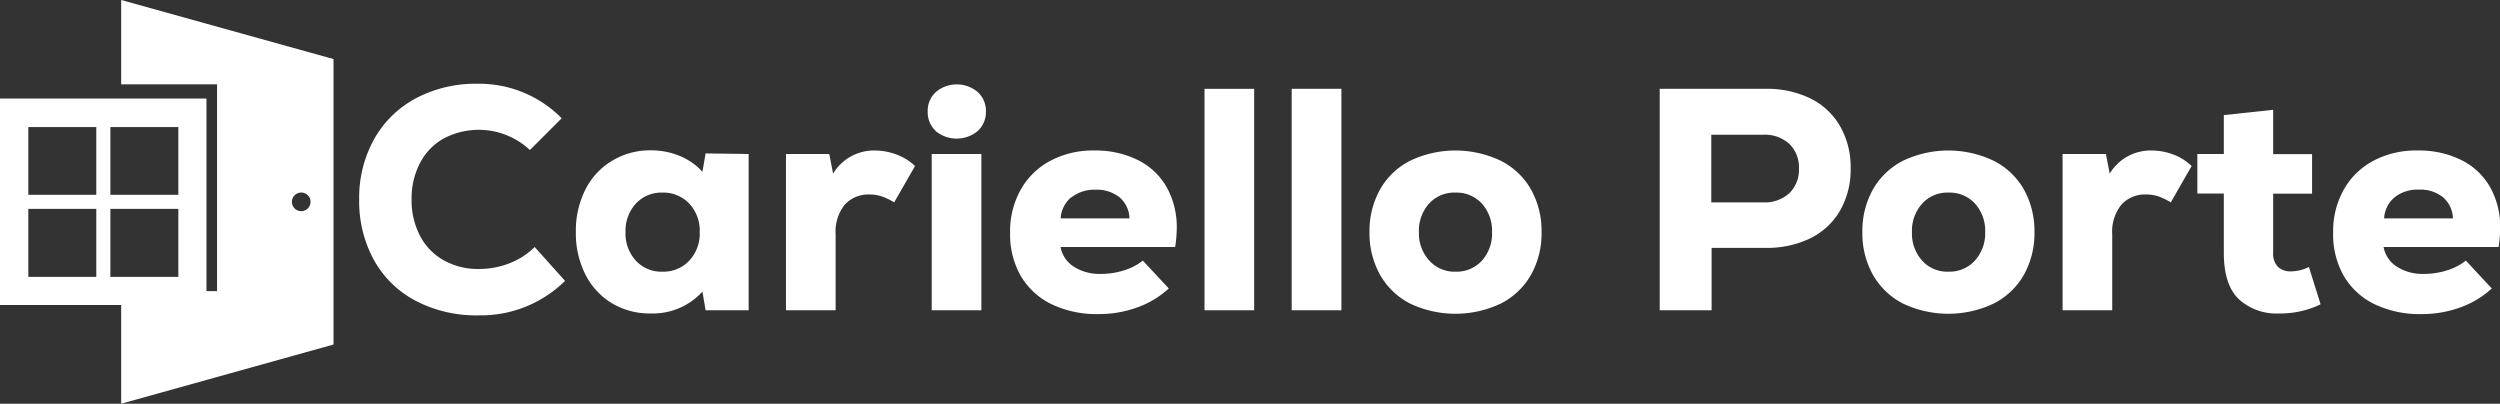
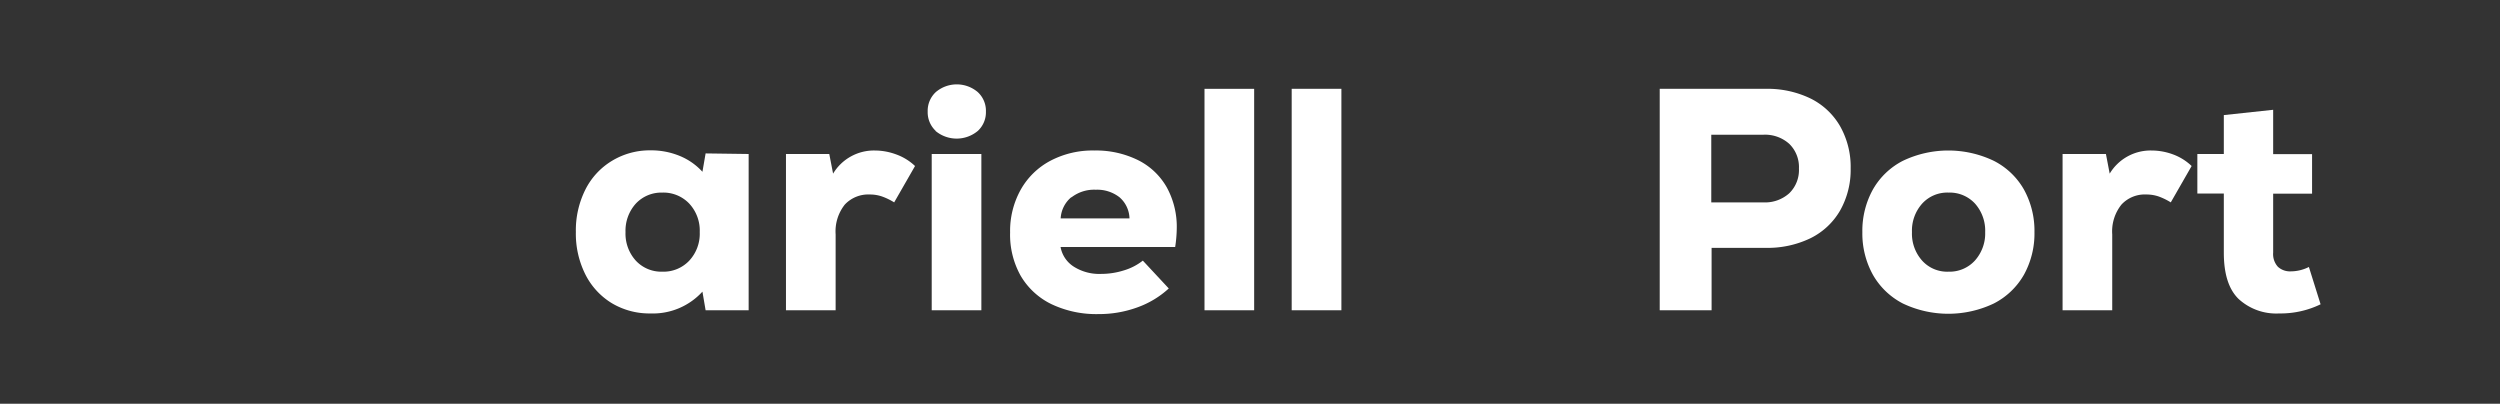
<svg xmlns="http://www.w3.org/2000/svg" viewBox="0 0 472.25 76.26">
  <rect x="0" y="0" width="472.25" height="76.26" fill="#333333" stroke="none" />
  <defs>
    <style>.cls-1{fill:#fff;}</style>
  </defs>
  <title>Risorsa 2logo_bianco</title>
  <g id="Livello_2" data-name="Livello 2">
    <g id="Livello_1-2" data-name="Livello 1">
-       <path class="cls-1" d="M78.52,56.82a19.28,19.28,0,0,1-7.89-7.71A23,23,0,0,1,67.85,37.7a22.77,22.77,0,0,1,2.84-11.45,19.6,19.6,0,0,1,7.92-7.71A24.19,24.19,0,0,1,90.2,15.82a21.9,21.9,0,0,1,15.9,6.52l-6,6a14.15,14.15,0,0,0-16.28-2.18,11.23,11.23,0,0,0-4.48,4.63,14.46,14.46,0,0,0-1.59,6.88,14.39,14.39,0,0,0,1.59,6.87,11.23,11.23,0,0,0,4.48,4.63,13.21,13.21,0,0,0,6.66,1.64,15.8,15.8,0,0,0,5.74-1.07A13.82,13.82,0,0,0,101,46.66l5.74,6.4a22.69,22.69,0,0,1-16.32,6.51A24.67,24.67,0,0,1,78.52,56.82Z" />
      <path class="cls-1" d="M141.42,29.09V58.61h-8.13l-.6-3.52a12.65,12.65,0,0,1-9.8,4.12,13.85,13.85,0,0,1-7.32-1.94,13.4,13.4,0,0,1-5-5.44,17.18,17.18,0,0,1-1.79-8,17.18,17.18,0,0,1,1.79-8,13.31,13.31,0,0,1,5-5.43,13.77,13.77,0,0,1,7.32-2,14.11,14.11,0,0,1,5.5,1.05,11.9,11.9,0,0,1,4.3,3l.6-3.47ZM130.18,49.26a7.47,7.47,0,0,0,2-5.41,7.49,7.49,0,0,0-2-5.41,6.73,6.73,0,0,0-5.08-2.06,6.6,6.6,0,0,0-5,2.09,7.63,7.63,0,0,0-1.94,5.38,7.61,7.61,0,0,0,1.94,5.38,6.56,6.56,0,0,0,5,2.09A6.69,6.69,0,0,0,130.18,49.26Z" />
      <path class="cls-1" d="M169.32,29.18a10.14,10.14,0,0,1,3.53,2.18l-3.94,6.87a11.77,11.77,0,0,0-2.34-1.13,7.06,7.06,0,0,0-2.27-.36,6.07,6.07,0,0,0-4.72,1.91,8.15,8.15,0,0,0-1.73,5.62V58.61h-9.38V29.09h8.18l.72,3.71a9,9,0,0,1,7.89-4.37A11.65,11.65,0,0,1,169.32,29.18Z" />
      <path class="cls-1" d="M176.76,24.73a4.81,4.81,0,0,1-1.52-3.65,4.82,4.82,0,0,1,1.55-3.7,6.12,6.12,0,0,1,7.89,0,4.79,4.79,0,0,1,1.56,3.7,4.79,4.79,0,0,1-1.53,3.65,6.24,6.24,0,0,1-8,0ZM176,29.09h9.38V58.61H176Z" />
      <path class="cls-1" d="M215,30.26a12.79,12.79,0,0,1,5.41,5.14,15.46,15.46,0,0,1,1.88,7.74,25.48,25.48,0,0,1-.3,3.52H200.34a5.57,5.57,0,0,0,2.45,3.68,9,9,0,0,0,5.2,1.4,14.2,14.2,0,0,0,4.3-.66,10.7,10.7,0,0,0,3.59-1.85l4.9,5.26a17.43,17.43,0,0,1-5.95,3.58,21.09,21.09,0,0,1-7.32,1.26,19.73,19.73,0,0,1-8.9-1.88,13.61,13.61,0,0,1-5.8-5.35,15.85,15.85,0,0,1-2-8.19,16,16,0,0,1,2-8.07,13.86,13.86,0,0,1,5.59-5.46,17.11,17.11,0,0,1,8.3-1.95A17.94,17.94,0,0,1,215,30.26Zm-12.64,7a5.59,5.59,0,0,0-2,4h13a5.46,5.46,0,0,0-1.89-4A6.84,6.84,0,0,0,207,35.84,7,7,0,0,0,202.4,37.28Z" />
      <path class="cls-1" d="M227.53,16.78h9.38V58.61h-9.38Z" />
      <path class="cls-1" d="M244,16.78h9.39V58.61H244Z" />
-       <path class="cls-1" d="M266.34,57.33a13.69,13.69,0,0,1-5.64-5.41,16,16,0,0,1-2-8.07,16,16,0,0,1,2-8.07,13.61,13.61,0,0,1,5.64-5.4,19.9,19.9,0,0,1,17.18,0,13.59,13.59,0,0,1,5.68,5.4,16,16,0,0,1,2,8.07,16,16,0,0,1-2,8.07,13.68,13.68,0,0,1-5.68,5.41,20,20,0,0,1-17.18,0Zm13.6-8.1a7.68,7.68,0,0,0,1.91-5.38,7.7,7.7,0,0,0-1.91-5.38,6.5,6.5,0,0,0-5-2.09,6.42,6.42,0,0,0-5,2.09,7.65,7.65,0,0,0-1.91,5.38A7.63,7.63,0,0,0,270,49.23a6.39,6.39,0,0,0,5,2.09A6.47,6.47,0,0,0,279.94,49.23Z" />
      <path class="cls-1" d="M342,18.6a13.21,13.21,0,0,1,5.59,5.23,15.63,15.63,0,0,1,2,8,15.63,15.63,0,0,1-2,7.95A13.21,13.21,0,0,1,342,45a18.63,18.63,0,0,1-8.46,1.82H323.32V58.61h-9.8V16.78h20A18.63,18.63,0,0,1,342,18.6Zm-4,17.9a6.14,6.14,0,0,0,1.82-4.66A6.14,6.14,0,0,0,338,27.18a6.85,6.85,0,0,0-4.93-1.73h-9.81V38.23h9.81A6.85,6.85,0,0,0,338,36.5Z" />
      <path class="cls-1" d="M359.45,57.33a13.78,13.78,0,0,1-5.65-5.41,16.08,16.08,0,0,1-2-8.07,16.11,16.11,0,0,1,2-8.07,13.69,13.69,0,0,1,5.65-5.4,19.9,19.9,0,0,1,17.18,0,13.65,13.65,0,0,1,5.68,5.4,16.11,16.11,0,0,1,2,8.07,16.08,16.08,0,0,1-2,8.07,13.74,13.74,0,0,1-5.68,5.41,20,20,0,0,1-17.18,0Zm13.6-8.1A7.68,7.68,0,0,0,375,43.85a7.7,7.7,0,0,0-1.91-5.38,6.5,6.5,0,0,0-5-2.09,6.41,6.41,0,0,0-5,2.09,7.66,7.66,0,0,0-1.92,5.38,7.64,7.64,0,0,0,1.92,5.38,6.37,6.37,0,0,0,5,2.09A6.47,6.47,0,0,0,373.05,49.23Z" />
      <path class="cls-1" d="M410.52,29.18A10.09,10.09,0,0,1,414,31.36l-3.94,6.87a12,12,0,0,0-2.33-1.13,7.15,7.15,0,0,0-2.27-.36,6,6,0,0,0-4.72,1.91A8.1,8.1,0,0,0,399,44.27V58.61h-9.38V29.09h8.19l.71,3.71a9,9,0,0,1,7.89-4.37A11.7,11.7,0,0,1,410.52,29.18Z" />
      <path class="cls-1" d="M438.36,57.48a17.32,17.32,0,0,1-7.82,1.73,10.5,10.5,0,0,1-7.65-2.72c-1.88-1.81-2.81-4.73-2.81-8.75V36.56h-5V29.09h5V21.74l9.32-1v8.37h7.35v7.47H429.4V47.74a3.55,3.55,0,0,0,.9,2.66,3.39,3.39,0,0,0,2.45.86,7.61,7.61,0,0,0,3.4-.83Z" />
-       <path class="cls-1" d="M465,30.26a12.79,12.79,0,0,1,5.41,5.14,15.46,15.46,0,0,1,1.88,7.74,25.48,25.48,0,0,1-.3,3.52H450.26a5.57,5.57,0,0,0,2.45,3.68,9,9,0,0,0,5.2,1.4,14.24,14.24,0,0,0,4.3-.66,10.8,10.8,0,0,0,3.59-1.85l4.9,5.26a17.43,17.43,0,0,1-5.95,3.58,21.09,21.09,0,0,1-7.32,1.26,19.77,19.77,0,0,1-8.91-1.88,13.58,13.58,0,0,1-5.79-5.35,15.85,15.85,0,0,1-2-8.19,16,16,0,0,1,2-8.07,13.8,13.8,0,0,1,5.59-5.46,17.08,17.08,0,0,1,8.3-1.95A17.94,17.94,0,0,1,465,30.26Zm-12.64,7a5.52,5.52,0,0,0-2,4h13a5.45,5.45,0,0,0-1.88-4,6.84,6.84,0,0,0-4.57-1.44A7,7,0,0,0,452.32,37.28Z" />
-       <path class="cls-1" d="M22.89,0V15.93H41V55H39V18.61H0v39H22.89V76.26L63,65.08V11.16Zm-4.7,52.3H5.35V39.46H18.19Zm0-15.5H5.35V24H18.19Zm15.5,15.5H20.85V39.46H33.69Zm0-15.5H20.85V24H33.69Zm23.2,3.09a1.76,1.76,0,1,1,1.77-1.76A1.76,1.76,0,0,1,56.89,39.89Z" />
    </g>
  </g>
</svg>